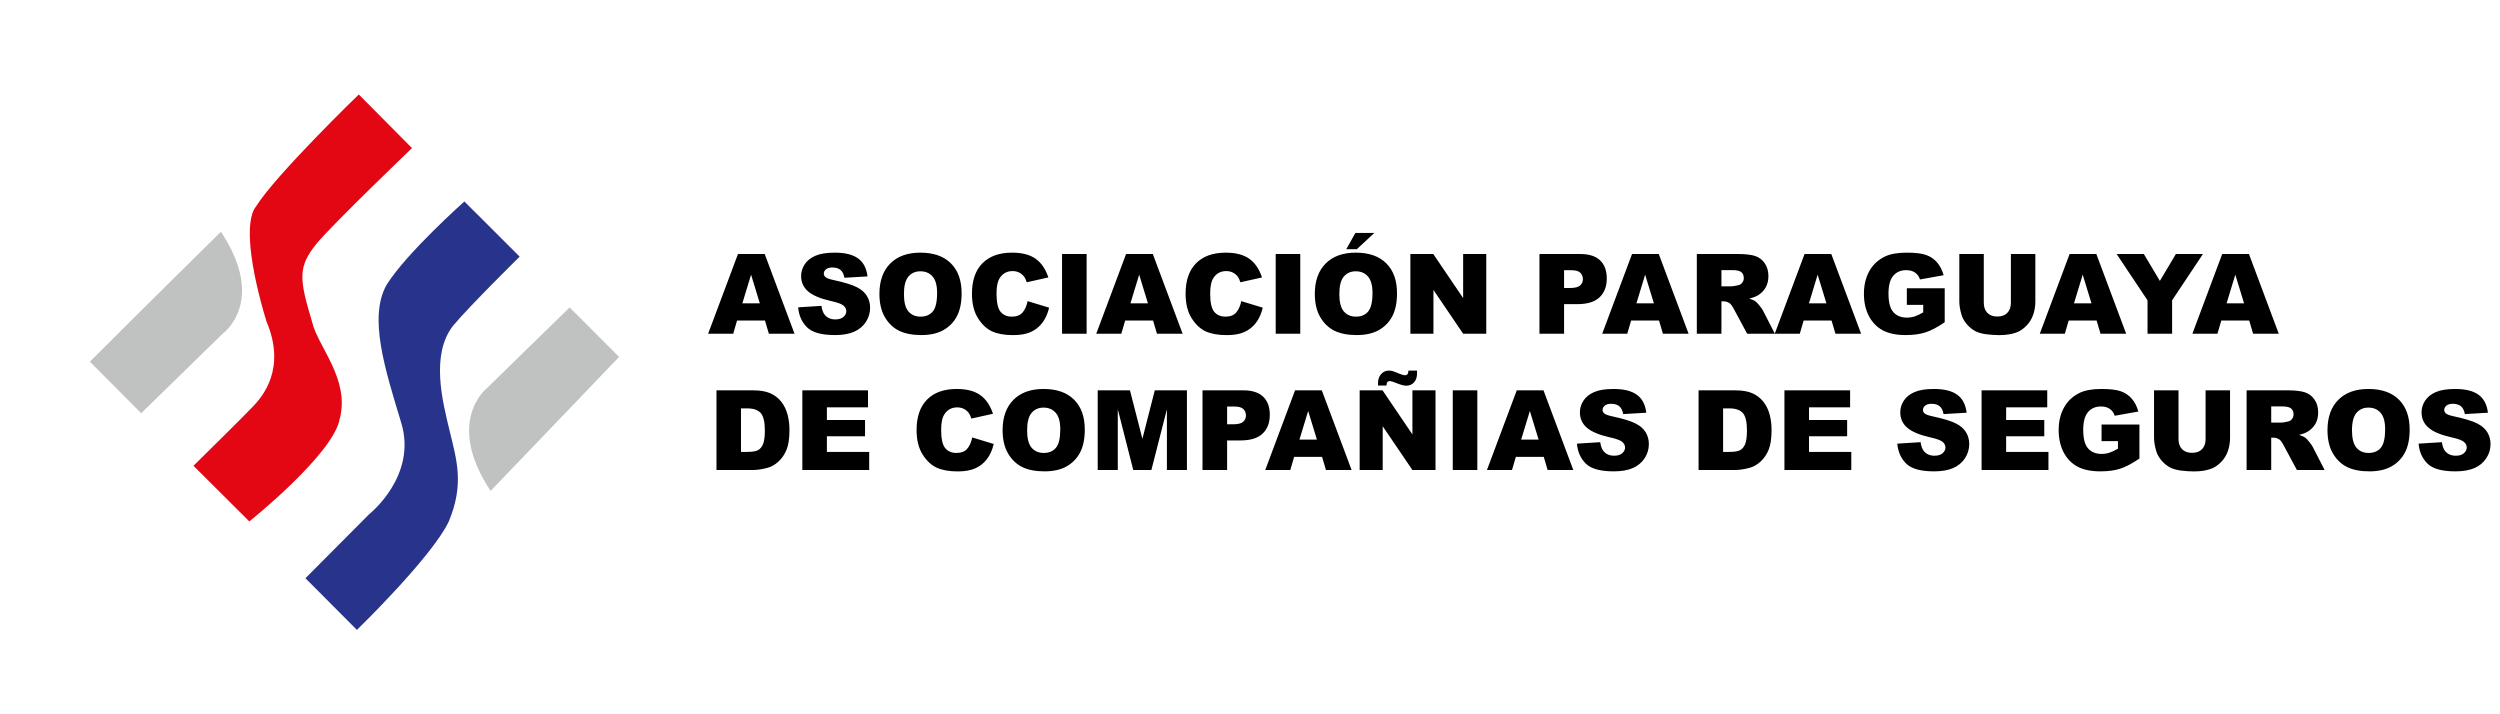
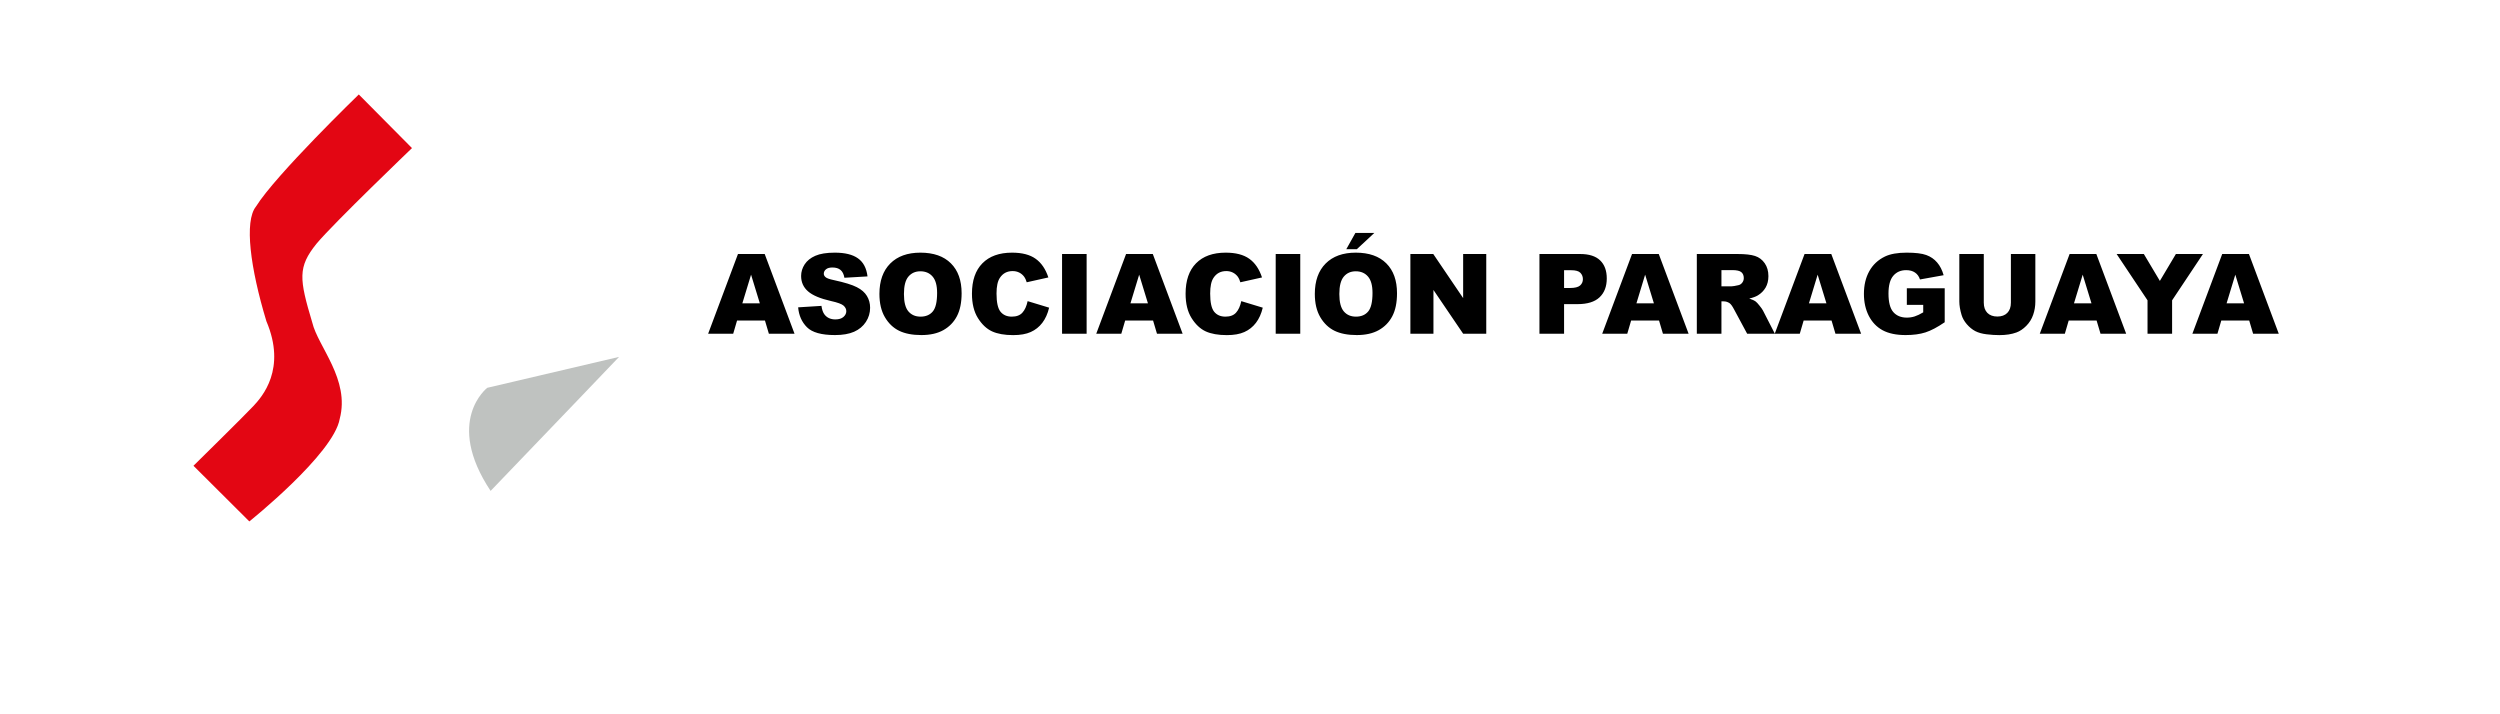
<svg xmlns="http://www.w3.org/2000/svg" width="294" height="84" viewBox="0 0 294 84" fill="none">
  <mask id="mask0_107_1486" style="mask-type:luminance" maskUnits="userSpaceOnUse" x="0" y="0" width="84" height="84">
    <path d="M83.266 0H0V83.652H83.266V0Z" fill="white" />
  </mask>
  <g mask="url(#mask0_107_1486)">
    <path d="M42.195 11.11L48.45 17.416C48.45 17.416 39.285 26.195 37.226 28.655C34.999 31.414 35.184 32.793 36.725 37.939C37.394 40.764 41.179 44.624 39.951 49.258C39.228 53.396 29.321 61.319 29.321 61.319L22.752 54.775C22.752 54.775 28.828 48.8 29.822 47.728C30.816 46.657 33.72 43.4 31.326 37.771C29.433 31.507 28.709 26.025 30.101 24.291C32.438 20.543 42.195 11.109 42.195 11.109" fill="#E30613" />
-     <path d="M54.612 23.693L61.112 30.182C61.112 30.182 55.321 35.871 53.26 38.331C50.644 41.743 52.026 47.158 52.87 50.637C53.733 54.192 54.596 56.957 52.774 61.335C50.767 65.551 41.972 74.077 41.972 74.077L35.919 68L43.404 60.48C43.404 60.48 49.083 56.006 47.191 49.742C45.298 43.477 43.293 37.324 45.47 33.486C47.808 29.738 54.61 23.693 54.61 23.693" fill="#28348B" />
-     <path d="M10.567 42.534L16.605 48.594L26.202 39.226C26.202 39.226 31.437 35.478 25.98 27.257C18.354 34.752 10.567 42.534 10.567 42.534Z" fill="#BFC2C0" />
-     <path d="M72.803 41.969L66.989 36.151L57.302 45.606C57.302 45.606 52.24 49.508 57.696 57.731C65.375 49.748 72.802 41.97 72.802 41.97" fill="#BFC2C0" />
+     <path d="M72.803 41.969L57.302 45.606C57.302 45.606 52.24 49.508 57.696 57.731C65.375 49.748 72.802 41.97 72.802 41.97" fill="#BFC2C0" />
  </g>
  <path d="M89.96 37.697H86.677L86.225 39.244H83.278L86.785 29.872H89.929L93.435 39.244H90.419L89.96 37.697ZM89.356 35.67L88.325 32.301L87.3 35.67H89.356ZM93.862 36.143L96.604 35.971C96.664 36.418 96.785 36.759 96.967 36.994C97.264 37.373 97.688 37.563 98.24 37.563C98.651 37.563 98.967 37.467 99.188 37.275C99.413 37.079 99.525 36.853 99.525 36.597C99.525 36.354 99.419 36.137 99.207 35.945C98.995 35.753 98.503 35.572 97.731 35.402C96.466 35.116 95.565 34.737 95.026 34.264C94.483 33.791 94.212 33.188 94.212 32.454C94.212 31.973 94.349 31.519 94.625 31.093C94.905 30.662 95.323 30.325 95.879 30.082C96.439 29.835 97.205 29.712 98.176 29.712C99.368 29.712 100.276 29.935 100.9 30.383C101.528 30.826 101.901 31.534 102.02 32.506L99.302 32.665C99.231 32.243 99.078 31.936 98.844 31.745C98.615 31.553 98.297 31.457 97.89 31.457C97.555 31.457 97.302 31.529 97.132 31.674C96.963 31.815 96.878 31.988 96.878 32.192C96.878 32.342 96.948 32.476 97.088 32.595C97.224 32.719 97.546 32.834 98.055 32.94C99.315 33.213 100.217 33.49 100.76 33.771C101.307 34.048 101.704 34.394 101.95 34.807C102.2 35.221 102.325 35.683 102.325 36.194C102.325 36.795 102.16 37.35 101.829 37.857C101.498 38.364 101.036 38.75 100.442 39.014C99.848 39.274 99.099 39.404 98.195 39.404C96.609 39.404 95.51 39.097 94.899 38.483C94.288 37.87 93.942 37.09 93.862 36.143ZM103.42 34.564C103.42 33.034 103.844 31.843 104.693 30.99C105.541 30.138 106.723 29.712 108.237 29.712C109.791 29.712 110.986 30.131 111.827 30.971C112.667 31.806 113.086 32.979 113.086 34.487C113.086 35.583 112.902 36.482 112.533 37.185C112.168 37.885 111.638 38.43 110.942 38.822C110.25 39.21 109.388 39.404 108.352 39.404C107.3 39.404 106.428 39.236 105.736 38.899C105.049 38.562 104.491 38.029 104.063 37.3C103.634 36.572 103.42 35.66 103.42 34.564ZM106.303 34.577C106.303 35.523 106.476 36.203 106.825 36.616C107.176 37.03 107.654 37.237 108.257 37.237C108.876 37.237 109.356 37.034 109.695 36.629C110.034 36.224 110.204 35.498 110.204 34.449C110.204 33.567 110.026 32.923 109.669 32.518C109.317 32.109 108.838 31.904 108.231 31.904C107.65 31.904 107.184 32.111 106.831 32.525C106.478 32.938 106.303 33.622 106.303 34.577ZM120.85 35.414L123.377 36.182C123.208 36.894 122.94 37.488 122.575 37.965C122.21 38.443 121.756 38.803 121.213 39.046C120.675 39.289 119.987 39.41 119.151 39.41C118.138 39.41 117.308 39.263 116.664 38.969C116.022 38.671 115.469 38.149 115.002 37.403C114.536 36.657 114.302 35.702 114.302 34.539C114.302 32.987 114.711 31.796 115.531 30.965C116.353 30.129 117.516 29.712 119.018 29.712C120.193 29.712 121.116 29.95 121.786 30.428C122.46 30.905 122.961 31.638 123.288 32.627L120.743 33.196C120.653 32.91 120.56 32.702 120.462 32.569C120.302 32.348 120.104 32.177 119.871 32.058C119.637 31.939 119.376 31.879 119.087 31.879C118.435 31.879 117.934 32.143 117.586 32.672C117.322 33.064 117.191 33.68 117.191 34.519C117.191 35.559 117.348 36.273 117.662 36.661C117.976 37.045 118.417 37.237 118.986 37.237C119.538 37.237 119.953 37.081 120.233 36.77C120.517 36.459 120.723 36.007 120.85 35.414ZM124.898 29.872H127.787V39.244H124.898V29.872ZM135.602 37.697H132.319L131.866 39.244H128.92L132.426 29.872H135.57L139.076 39.244H136.06L135.602 37.697ZM134.997 35.67L133.966 32.301L132.941 35.67H134.997ZM145.975 35.414L148.501 36.182C148.331 36.894 148.064 37.488 147.699 37.965C147.334 38.443 146.881 38.803 146.338 39.046C145.798 39.289 145.112 39.41 144.276 39.41C143.261 39.41 142.433 39.263 141.787 38.969C141.147 38.671 140.593 38.149 140.126 37.403C139.659 36.657 139.426 35.702 139.426 34.539C139.426 32.987 139.836 31.796 140.654 30.965C141.478 30.129 142.64 29.712 144.142 29.712C145.317 29.712 146.24 29.95 146.911 30.428C147.585 30.905 148.086 31.638 148.412 32.627L145.866 33.196C145.778 32.91 145.684 32.702 145.587 32.569C145.425 32.348 145.228 32.177 144.994 32.058C144.761 31.939 144.5 31.879 144.212 31.879C143.558 31.879 143.058 32.143 142.71 32.672C142.447 33.064 142.316 33.68 142.316 34.519C142.316 35.559 142.473 36.273 142.786 36.661C143.101 37.045 143.542 37.237 144.11 37.237C144.661 37.237 145.078 37.081 145.357 36.77C145.642 36.459 145.848 36.007 145.975 35.414ZM150.022 29.872H152.911V39.244H150.022V29.872ZM154.623 34.564C154.623 33.034 155.047 31.843 155.896 30.99C156.744 30.138 157.926 29.712 159.441 29.712C160.994 29.712 162.189 30.131 163.03 30.971C163.87 31.806 164.289 32.979 164.289 34.487C164.289 35.583 164.105 36.482 163.736 37.185C163.371 37.885 162.841 38.43 162.145 38.822C161.453 39.21 160.591 39.404 159.555 39.404C158.503 39.404 157.631 39.236 156.939 38.899C156.253 38.562 155.695 38.029 155.266 37.3C154.837 36.572 154.623 35.66 154.623 34.564ZM157.506 34.577C157.506 35.523 157.68 36.203 158.028 36.616C158.38 37.03 158.858 37.237 159.46 37.237C160.079 37.237 160.559 37.034 160.898 36.629C161.237 36.224 161.407 35.498 161.407 34.449C161.407 33.567 161.229 32.923 160.872 32.518C160.52 32.109 160.041 31.904 159.434 31.904C158.853 31.904 158.386 32.111 158.034 32.525C157.682 32.938 157.506 33.622 157.506 34.577ZM159.396 27.391H161.623L159.568 29.302H158.327L159.396 27.391ZM165.861 29.872H168.553L172.066 35.056V29.872H174.784V39.244H172.066L168.573 34.097V39.244H165.861V29.872ZM181.039 29.872H185.832C186.875 29.872 187.655 30.121 188.173 30.619C188.695 31.118 188.956 31.828 188.956 32.748C188.956 33.695 188.672 34.434 188.103 34.967C187.539 35.5 186.676 35.766 185.513 35.766H183.935V39.244H181.039V29.872ZM183.935 33.867H184.641C185.197 33.867 185.587 33.771 185.812 33.58C186.037 33.383 186.149 33.134 186.149 32.832C186.149 32.538 186.052 32.288 185.856 32.084C185.662 31.879 185.295 31.777 184.755 31.777H183.935V33.867ZM195.103 37.697H191.82L191.368 39.244H188.421L191.928 29.872H195.071L198.579 39.244H195.561L195.103 37.697ZM194.498 35.67L193.467 32.301L192.444 35.67H194.498ZM199.546 39.244V29.872H204.35C205.241 29.872 205.922 29.948 206.393 30.102C206.864 30.255 207.243 30.541 207.532 30.958C207.82 31.372 207.965 31.877 207.965 32.474C207.965 32.994 207.854 33.443 207.634 33.822C207.413 34.198 207.11 34.502 206.724 34.737C206.477 34.886 206.14 35.01 205.712 35.108C206.056 35.223 206.306 35.338 206.463 35.453C206.569 35.53 206.722 35.694 206.92 35.945C207.125 36.197 207.261 36.391 207.329 36.527L208.722 39.244H205.464L203.924 36.38C203.729 36.009 203.555 35.768 203.402 35.657C203.194 35.513 202.959 35.44 202.696 35.44H202.441V39.244H199.546ZM202.441 33.669H203.657C203.788 33.669 204.042 33.627 204.42 33.541C204.611 33.503 204.766 33.405 204.884 33.247C205.007 33.09 205.069 32.908 205.069 32.704C205.069 32.401 204.974 32.169 204.782 32.007C204.592 31.845 204.233 31.764 203.707 31.764H202.441V33.669ZM215.391 37.697H212.108L211.655 39.244H208.709L212.216 29.872H215.359L218.866 39.244H215.849L215.391 37.697ZM214.787 35.67L213.755 32.301L212.732 35.67H214.787ZM224.243 35.849V33.899H228.698V37.895C227.845 38.479 227.09 38.878 226.432 39.091C225.779 39.3 225.003 39.404 224.103 39.404C222.996 39.404 222.092 39.214 221.392 38.835C220.696 38.456 220.156 37.891 219.769 37.141C219.388 36.391 219.197 35.53 219.197 34.558C219.197 33.535 219.407 32.646 219.827 31.892C220.247 31.133 220.862 30.558 221.672 30.166C222.304 29.863 223.155 29.712 224.224 29.712C225.255 29.712 226.025 29.805 226.534 29.993C227.047 30.18 227.472 30.472 227.807 30.869C228.146 31.261 228.401 31.76 228.571 32.365L225.79 32.864C225.675 32.51 225.479 32.239 225.204 32.052C224.933 31.864 224.585 31.77 224.161 31.77C223.528 31.77 223.024 31.992 222.646 32.435C222.272 32.874 222.086 33.571 222.086 34.526C222.086 35.54 222.274 36.265 222.653 36.7C223.034 37.134 223.564 37.352 224.243 37.352C224.566 37.352 224.873 37.305 225.166 37.211C225.459 37.117 225.794 36.957 226.171 36.732V35.849H224.243ZM236.481 29.872H239.357V35.459C239.357 36.013 239.271 36.538 239.096 37.032C238.926 37.522 238.657 37.953 238.288 38.323C237.923 38.69 237.54 38.948 237.137 39.097C236.576 39.306 235.904 39.41 235.119 39.41C234.665 39.41 234.169 39.378 233.63 39.314C233.096 39.251 232.648 39.125 232.287 38.937C231.927 38.745 231.596 38.475 231.295 38.125C230.998 37.776 230.794 37.416 230.683 37.045C230.505 36.448 230.416 35.92 230.416 35.459V29.872H233.293V35.593C233.293 36.105 233.433 36.506 233.713 36.795C233.997 37.081 234.389 37.224 234.89 37.224C235.386 37.224 235.775 37.083 236.054 36.802C236.339 36.516 236.481 36.114 236.481 35.593V29.872ZM246.561 37.697H243.278L242.826 39.244H239.879L243.386 29.872H246.529L250.036 39.244H247.02L246.561 37.697ZM245.957 35.67L244.926 32.301L243.901 35.67H245.957ZM248.916 29.872H252.116L254.001 33.036L255.884 29.872H259.066L255.439 35.319V39.244H252.549V35.319L248.916 29.872ZM264.507 37.697H261.223L260.772 39.244H257.825L261.332 29.872H264.476L267.982 39.244H264.965L264.507 37.697ZM263.903 35.67L262.872 32.301L261.847 35.67H263.903Z" fill="black" />
-   <path d="M84.258 45.903H88.54C89.384 45.903 90.064 46.017 90.582 46.248C91.104 46.478 91.534 46.808 91.874 47.238C92.213 47.669 92.459 48.169 92.611 48.74C92.764 49.311 92.841 49.916 92.841 50.556C92.841 51.557 92.726 52.334 92.497 52.888C92.272 53.438 91.958 53.9 91.555 54.275C91.152 54.646 90.72 54.893 90.258 55.017C89.626 55.187 89.053 55.272 88.54 55.272H84.258V45.903ZM87.14 48.025V53.144H87.846C88.449 53.144 88.877 53.078 89.131 52.946C89.386 52.81 89.585 52.575 89.73 52.243C89.874 51.906 89.946 51.363 89.946 50.613C89.946 49.62 89.785 48.941 89.462 48.574C89.14 48.208 88.606 48.025 87.859 48.025H87.14ZM94.355 45.903H102.078V47.903H97.243V49.392H101.728V51.303H97.243V53.151H102.218V55.272H94.355V45.903ZM114.337 51.444L116.863 52.211C116.693 52.922 116.426 53.517 116.062 53.994C115.697 54.471 115.243 54.831 114.7 55.074C114.161 55.317 113.475 55.439 112.639 55.439C111.625 55.439 110.796 55.291 110.151 54.998C109.511 54.699 108.958 54.177 108.491 53.432C108.024 52.686 107.791 51.731 107.791 50.568C107.791 49.017 108.2 47.826 109.02 46.995C109.842 46.16 111.004 45.743 112.505 45.743C113.68 45.743 114.602 45.981 115.273 46.459C115.947 46.936 116.448 47.669 116.775 48.657L114.229 49.226C114.141 48.941 114.047 48.732 113.95 48.6C113.788 48.378 113.591 48.208 113.358 48.088C113.124 47.969 112.864 47.909 112.575 47.909C111.923 47.909 111.422 48.174 111.074 48.702C110.811 49.094 110.68 49.71 110.68 50.549C110.68 51.589 110.836 52.303 111.151 52.69C111.464 53.074 111.905 53.266 112.474 53.266C113.024 53.266 113.441 53.11 113.72 52.799C114.005 52.488 114.211 52.036 114.337 51.444ZM117.906 50.594C117.906 49.064 118.331 47.873 119.179 47.021C120.027 46.169 121.208 45.743 122.722 45.743C124.275 45.743 125.471 46.162 126.311 47.002C127.151 47.837 127.57 49.009 127.57 50.517C127.57 51.612 127.386 52.511 127.017 53.214C126.652 53.913 126.122 54.459 125.427 54.851C124.735 55.238 123.872 55.432 122.838 55.432C121.786 55.432 120.914 55.264 120.222 54.927C119.536 54.591 118.977 54.058 118.549 53.329C118.121 52.601 117.906 51.689 117.906 50.594ZM120.789 50.607C120.789 51.553 120.963 52.232 121.31 52.645C121.663 53.059 122.14 53.266 122.742 53.266C123.361 53.266 123.841 53.063 124.18 52.658C124.519 52.254 124.689 51.527 124.689 50.479C124.689 49.597 124.51 48.953 124.154 48.549C123.802 48.139 123.323 47.935 122.716 47.935C122.135 47.935 121.669 48.142 121.317 48.555C120.965 48.968 120.789 49.652 120.789 50.607ZM129.091 45.903H132.883L134.346 51.604L135.803 45.903H139.582V55.272H137.228V48.127L135.402 55.272H133.271L131.451 48.127V55.272H129.091V45.903ZM141.414 45.903H146.204C147.248 45.903 148.029 46.152 148.546 46.65C149.067 47.149 149.328 47.858 149.328 48.779C149.328 49.725 149.045 50.464 148.476 50.996C147.912 51.529 147.049 51.795 145.887 51.795H144.309V55.272H141.414V45.903ZM144.309 49.897H145.015C145.571 49.897 145.961 49.801 146.186 49.609C146.411 49.413 146.523 49.164 146.523 48.862C146.523 48.568 146.425 48.319 146.23 48.114C146.035 47.909 145.669 47.807 145.13 47.807H144.309V49.897ZM155.475 53.726H152.191L151.74 55.272H148.794L152.299 45.903H155.443L158.948 55.272H155.932L155.475 53.726ZM154.87 51.7L153.839 48.331L152.815 51.7H154.87ZM159.896 45.903H162.587L166.099 51.086V45.903H168.816V55.272H166.099L162.606 50.127V55.272H159.896V45.903ZM165.634 43.582H166.639C166.644 43.693 166.646 43.789 166.646 43.87C166.646 44.343 166.527 44.709 166.29 44.969C166.052 45.229 165.747 45.359 165.374 45.359C165.102 45.359 164.69 45.246 164.139 45.02C163.804 44.884 163.573 44.816 163.446 44.816C163.323 44.816 163.228 44.854 163.16 44.931C163.092 45.008 163.056 45.144 163.052 45.34H162.059C162.055 45.238 162.053 45.148 162.053 45.072C162.053 44.616 162.178 44.254 162.428 43.985C162.679 43.717 162.975 43.582 163.319 43.582C163.467 43.582 163.607 43.599 163.738 43.633C163.87 43.667 164.112 43.759 164.464 43.908C164.82 44.057 165.079 44.132 165.24 44.132C165.354 44.132 165.446 44.094 165.514 44.017C165.586 43.936 165.626 43.791 165.634 43.582ZM170.845 45.903H173.733V55.272H170.845V45.903ZM181.546 53.726H178.263L177.811 55.272H174.865L178.371 45.903H181.514L185.02 55.272H182.003L181.546 53.726ZM180.942 51.7L179.911 48.331L178.887 51.7H180.942ZM185.445 52.173L188.188 52C188.247 52.447 188.368 52.788 188.551 53.023C188.847 53.402 189.271 53.591 189.822 53.591C190.234 53.591 190.55 53.496 190.771 53.304C190.995 53.108 191.108 52.882 191.108 52.626C191.108 52.383 191.001 52.166 190.79 51.974C190.578 51.783 190.085 51.602 189.313 51.431C188.05 51.146 187.148 50.766 186.61 50.293C186.067 49.821 185.796 49.218 185.796 48.485C185.796 48.003 185.933 47.549 186.209 47.123C186.489 46.693 186.907 46.356 187.462 46.113C188.022 45.866 188.788 45.743 189.759 45.743C190.951 45.743 191.859 45.966 192.482 46.414C193.11 46.857 193.483 47.564 193.602 48.536L190.885 48.696C190.813 48.274 190.66 47.967 190.427 47.775C190.198 47.584 189.88 47.487 189.473 47.487C189.138 47.487 188.886 47.56 188.716 47.705C188.545 47.846 188.461 48.018 188.461 48.222C188.461 48.372 188.531 48.506 188.671 48.625C188.807 48.749 189.129 48.864 189.638 48.97C190.897 49.243 191.799 49.52 192.342 49.801C192.889 50.078 193.285 50.423 193.531 50.837C193.782 51.25 193.907 51.712 193.907 52.224C193.907 52.824 193.742 53.378 193.411 53.886C193.08 54.392 192.617 54.778 192.024 55.042C191.43 55.302 190.682 55.432 189.778 55.432C188.192 55.432 187.093 55.125 186.482 54.512C185.872 53.898 185.526 53.118 185.445 52.173ZM199.753 45.903H204.035C204.879 45.903 205.56 46.017 206.078 46.248C206.599 46.478 207.029 46.808 207.369 47.238C207.708 47.669 207.955 48.169 208.107 48.74C208.26 49.311 208.336 49.916 208.336 50.556C208.336 51.557 208.222 52.334 207.993 52.888C207.768 53.438 207.454 53.9 207.051 54.275C206.648 54.646 206.215 54.893 205.753 55.017C205.122 55.187 204.549 55.272 204.035 55.272H199.753V45.903ZM202.636 48.025V53.144H203.342C203.945 53.144 204.372 53.078 204.627 52.946C204.881 52.81 205.08 52.575 205.225 52.243C205.369 51.906 205.441 51.363 205.441 50.613C205.441 49.62 205.28 48.941 204.958 48.574C204.635 48.208 204.101 48.025 203.354 48.025H202.636ZM209.85 45.903H217.573V47.903H212.739V49.392H217.224V51.303H212.739V53.151H217.713V55.272H209.85V45.903ZM223.121 52.173L225.863 52C225.923 52.447 226.044 52.788 226.226 53.023C226.523 53.402 226.946 53.591 227.498 53.591C227.91 53.591 228.225 53.496 228.446 53.304C228.671 53.108 228.783 52.882 228.783 52.626C228.783 52.383 228.678 52.166 228.466 51.974C228.253 51.783 227.762 51.602 226.99 51.431C225.725 51.146 224.824 50.766 224.285 50.293C223.742 49.821 223.471 49.218 223.471 48.485C223.471 48.003 223.609 47.549 223.885 47.123C224.165 46.693 224.582 46.356 225.138 46.113C225.697 45.866 226.463 45.743 227.435 45.743C228.626 45.743 229.534 45.966 230.158 46.414C230.785 46.857 231.159 47.564 231.277 48.536L228.56 48.696C228.488 48.274 228.336 47.967 228.103 47.775C227.874 47.584 227.556 47.487 227.148 47.487C226.814 47.487 226.561 47.56 226.391 47.705C226.222 47.846 226.136 48.018 226.136 48.222C226.136 48.372 226.207 48.506 226.347 48.625C226.483 48.749 226.805 48.864 227.313 48.97C228.574 49.243 229.475 49.52 230.018 49.801C230.565 50.078 230.962 50.423 231.207 50.837C231.457 51.25 231.583 51.712 231.583 52.224C231.583 52.824 231.417 53.378 231.086 53.886C230.756 54.392 230.294 54.778 229.699 55.042C229.106 55.302 228.357 55.432 227.454 55.432C225.867 55.432 224.769 55.125 224.159 54.512C223.548 53.898 223.202 53.118 223.121 52.173ZM233.033 45.903H240.756V47.903H235.922V49.392H240.407V51.303H235.922V53.151H240.897V55.272H233.033V45.903ZM247.144 51.879V49.929H251.597V53.924C250.745 54.508 249.99 54.906 249.333 55.119C248.68 55.328 247.904 55.432 247.004 55.432C245.897 55.432 244.993 55.243 244.293 54.863C243.599 54.484 243.058 53.919 242.671 53.17C242.29 52.42 242.099 51.559 242.099 50.587C242.099 49.565 242.309 48.676 242.729 47.922C243.148 47.164 243.764 46.589 244.574 46.197C245.206 45.894 246.056 45.743 247.126 45.743C248.156 45.743 248.925 45.836 249.434 46.024C249.947 46.211 250.372 46.503 250.707 46.9C251.046 47.291 251.3 47.79 251.471 48.395L248.69 48.894C248.576 48.54 248.381 48.269 248.105 48.082C247.834 47.895 247.485 47.801 247.062 47.801C246.43 47.801 245.925 48.022 245.548 48.465C245.174 48.904 244.987 49.601 244.987 50.556C244.987 51.57 245.176 52.294 245.554 52.729C245.935 53.163 246.466 53.381 247.144 53.381C247.467 53.381 247.774 53.334 248.066 53.24C248.359 53.146 248.694 52.986 249.071 52.761V51.879H247.144ZM259.378 45.903H262.254V51.489C262.254 52.042 262.167 52.567 261.993 53.061C261.823 53.551 261.554 53.981 261.185 54.352C260.82 54.718 260.437 54.976 260.034 55.125C259.474 55.334 258.801 55.439 258.017 55.439C257.563 55.439 257.067 55.407 256.528 55.343C255.994 55.279 255.547 55.153 255.186 54.966C254.825 54.774 254.494 54.503 254.193 54.154C253.897 53.804 253.693 53.444 253.582 53.074C253.404 52.477 253.315 51.949 253.315 51.489V45.903H256.191V51.623C256.191 52.134 256.331 52.535 256.611 52.824C256.895 53.11 257.287 53.253 257.788 53.253C258.284 53.253 258.672 53.112 258.952 52.831C259.236 52.545 259.378 52.143 259.378 51.623V45.903ZM264.2 55.272V45.903H269.004C269.894 45.903 270.576 45.979 271.046 46.133C271.517 46.286 271.897 46.572 272.184 46.989C272.473 47.402 272.617 47.907 272.617 48.504C272.617 49.024 272.507 49.473 272.287 49.852C272.066 50.227 271.763 50.532 271.376 50.766C271.131 50.916 270.794 51.039 270.365 51.137C270.709 51.252 270.959 51.367 271.116 51.482C271.222 51.559 271.374 51.723 271.574 51.974C271.777 52.226 271.913 52.42 271.981 52.556L273.375 55.272H270.117L268.577 52.409C268.383 52.038 268.208 51.798 268.056 51.687C267.848 51.542 267.613 51.469 267.35 51.469H267.095V55.272H264.2ZM267.095 49.699H268.31C268.442 49.699 268.696 49.656 269.074 49.571C269.265 49.533 269.419 49.435 269.538 49.277C269.662 49.12 269.722 48.938 269.722 48.734C269.722 48.431 269.628 48.199 269.437 48.037C269.245 47.875 268.888 47.794 268.361 47.794H267.095V49.699ZM273.712 50.594C273.712 49.064 274.135 47.873 274.985 47.021C275.833 46.169 277.014 45.743 278.528 45.743C280.08 45.743 281.276 46.162 282.116 47.002C282.955 47.837 283.376 49.009 283.376 50.517C283.376 51.612 283.191 52.511 282.822 53.214C282.457 53.913 281.928 54.459 281.232 54.851C280.541 55.238 279.677 55.432 278.642 55.432C277.59 55.432 276.719 55.264 276.028 54.927C275.34 54.591 274.783 54.058 274.354 53.329C273.926 52.601 273.712 51.689 273.712 50.594ZM276.593 50.607C276.593 51.553 276.768 52.232 277.116 52.645C277.467 53.059 277.944 53.266 278.547 53.266C279.166 53.266 279.645 53.063 279.985 52.658C280.324 52.254 280.493 51.527 280.493 50.479C280.493 49.597 280.316 48.953 279.959 48.549C279.607 48.139 279.128 47.935 278.522 47.935C277.94 47.935 277.473 48.142 277.122 48.555C276.77 48.968 276.593 49.652 276.593 50.607ZM284.425 52.173L287.167 52C287.227 52.447 287.348 52.788 287.53 53.023C287.827 53.402 288.251 53.591 288.803 53.591C289.214 53.591 289.529 53.496 289.75 53.304C289.975 53.108 290.088 52.882 290.088 52.626C290.088 52.383 289.982 52.166 289.77 51.974C289.557 51.783 289.066 51.602 288.294 51.431C287.029 51.146 286.128 50.766 285.589 50.293C285.046 49.821 284.775 49.218 284.775 48.485C284.775 48.003 284.913 47.549 285.189 47.123C285.469 46.693 285.886 46.356 286.442 46.113C287.002 45.866 287.767 45.743 288.739 45.743C289.93 45.743 290.838 45.966 291.462 46.414C292.089 46.857 292.462 47.564 292.581 48.536L289.864 48.696C289.793 48.274 289.64 47.967 289.407 47.775C289.178 47.584 288.86 47.487 288.452 47.487C288.117 47.487 287.865 47.56 287.695 47.705C287.526 47.846 287.441 48.018 287.441 48.222C287.441 48.372 287.51 48.506 287.651 48.625C287.787 48.749 288.109 48.864 288.618 48.97C289.878 49.243 290.778 49.52 291.322 49.801C291.869 50.078 292.266 50.423 292.512 50.837C292.761 51.25 292.887 51.712 292.887 52.224C292.887 52.824 292.721 53.378 292.39 53.886C292.06 54.392 291.598 54.778 291.003 55.042C290.41 55.302 289.661 55.432 288.757 55.432C287.171 55.432 286.073 55.125 285.463 54.512C284.852 53.898 284.506 53.118 284.425 52.173Z" fill="black" />
</svg>